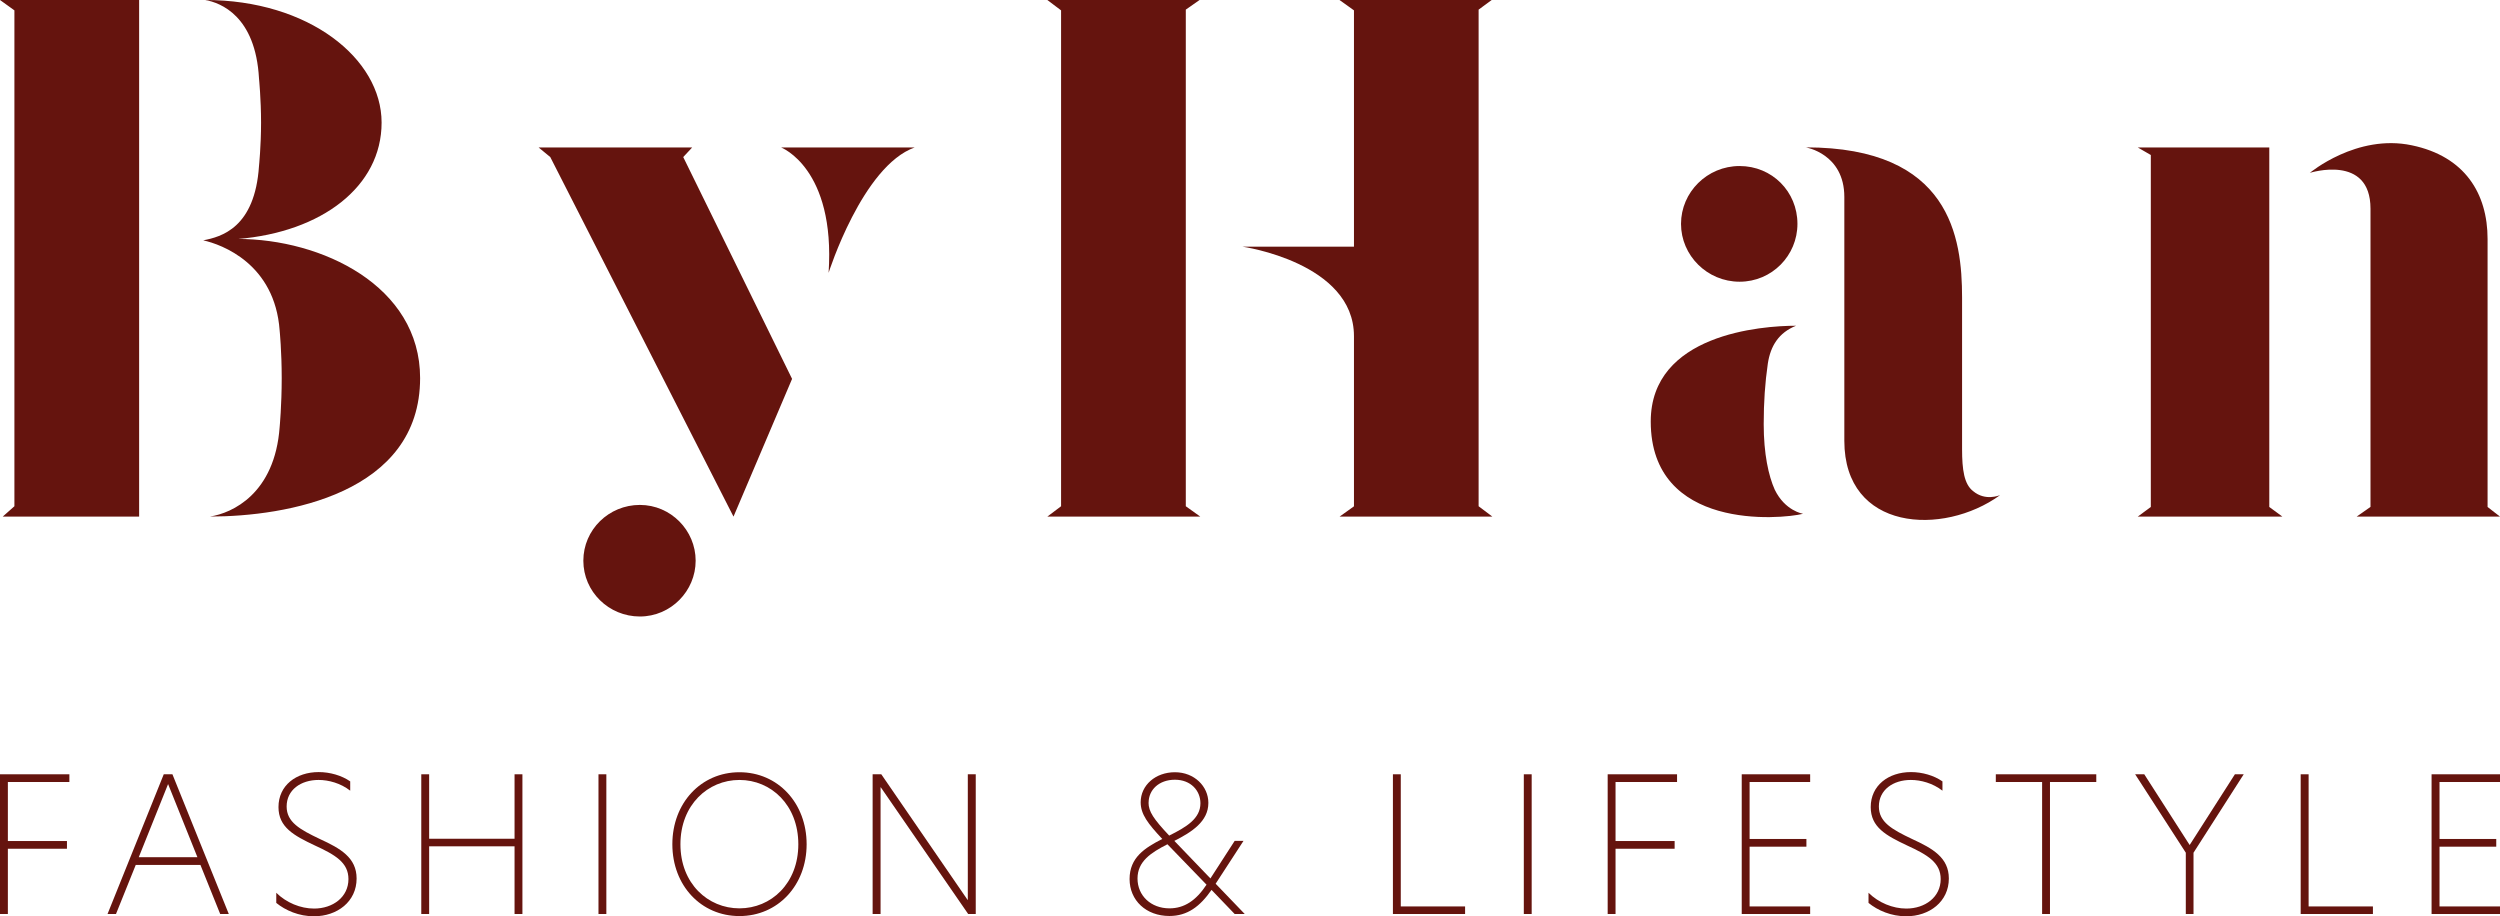
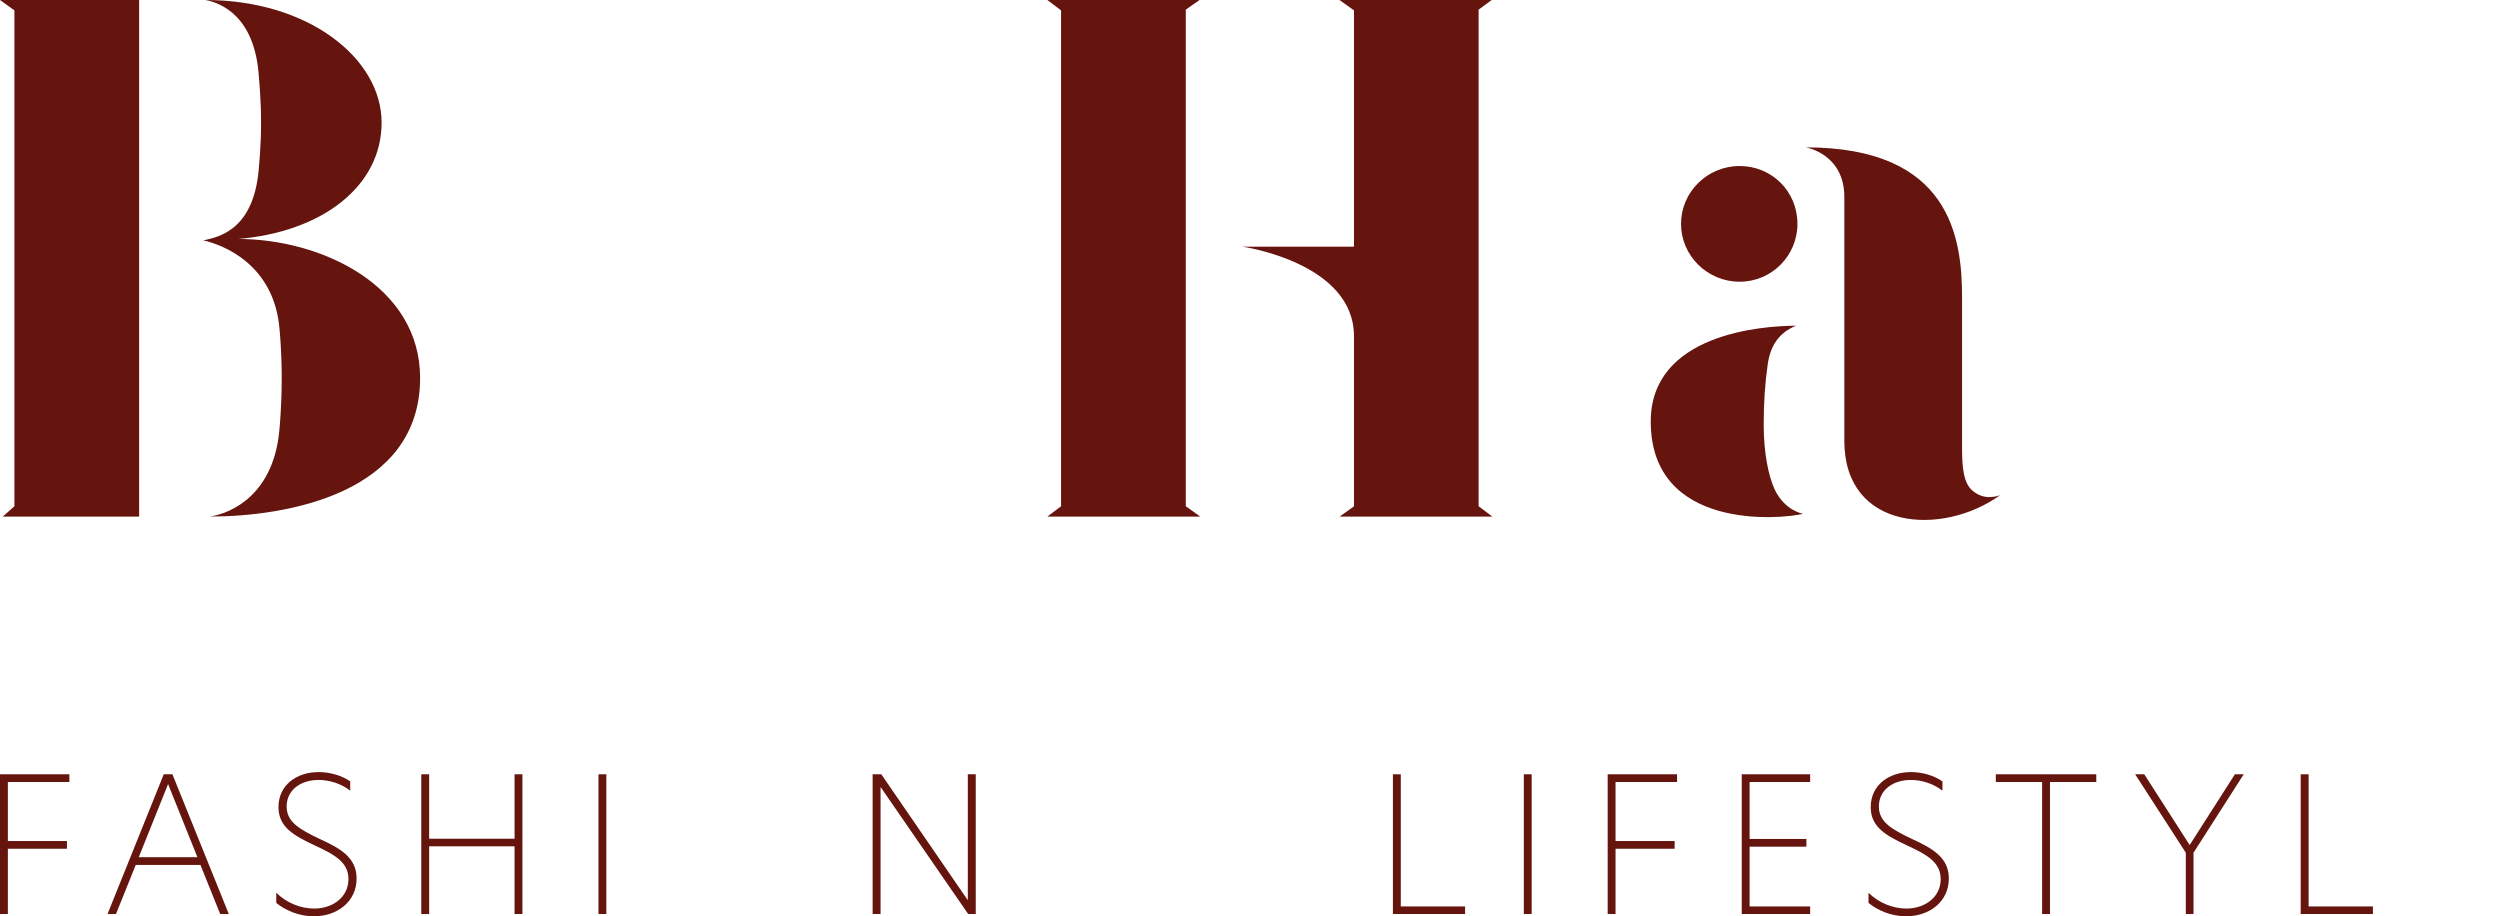
<svg xmlns="http://www.w3.org/2000/svg" viewBox="0 0 340.15 124.67" data-name="Laag 2" id="Laag_2">
  <defs>
    <style>
      .cls-1 {
        fill: #65140e;
      }
    </style>
  </defs>
  <g data-name="Laag 1" id="Laag_1-2">
    <g>
      <g>
        <polygon points="0 105.35 9.44 105.35 9.44 106.4 1.07 106.4 1.07 114.43 9.11 114.43 9.11 115.48 1.07 115.48 1.07 124.36 0 124.36 0 105.35" class="cls-1" />
        <path d="M29.96,124.36l-2.69-6.68h-8.8l-2.69,6.68h-1.15l7.65-19.01h1.18l7.67,19.01h-1.18ZM18.88,116.63h7.98l-3.99-9.95-3.99,9.95Z" class="cls-1" />
        <path d="M47.65,106.3v1.28c-1.3-1.02-2.94-1.46-4.3-1.46-2.43,0-4.35,1.36-4.35,3.61,0,2.12,1.77,3.12,4.53,4.43,2.79,1.28,4.99,2.53,4.99,5.37,0,3.15-2.64,5.14-5.81,5.14-2.02,0-3.86-.79-5.12-1.82v-1.38c1.36,1.35,3.3,2.15,5.14,2.15,2.56,0,4.68-1.56,4.68-4.01,0-2.25-1.79-3.3-4.58-4.58-2.86-1.35-4.94-2.48-4.94-5.22,0-2.94,2.4-4.76,5.47-4.76,1.54,0,3.12.46,4.28,1.26" class="cls-1" />
        <polygon points="70.01 115.15 58.39 115.15 58.39 124.36 57.32 124.36 57.32 105.35 58.39 105.35 58.39 114.12 70.01 114.12 70.01 105.35 71.08 105.35 71.08 124.36 70.01 124.36 70.01 115.15" class="cls-1" />
        <rect height="19.01" width="1.07" y="105.35" x="81.43" class="cls-1" />
-         <path d="M91.48,114.87c0-5.6,3.89-9.8,9.13-9.8s9.14,4.2,9.14,9.8-3.92,9.77-9.14,9.77-9.13-4.15-9.13-9.77M108.62,114.87c0-5.35-3.71-8.75-8.01-8.75s-8.03,3.4-8.03,8.75,3.74,8.72,8.03,8.72,8.01-3.37,8.01-8.72" class="cls-1" />
        <polygon points="132.76 124.36 131.73 124.36 119.84 107.12 119.81 107.12 119.81 124.36 118.73 124.36 118.73 105.35 119.91 105.35 131.65 122.44 131.68 122.44 131.68 105.35 132.76 105.35 132.76 124.36" class="cls-1" />
-         <path d="M167.99,124.36l-3.15-3.28c-1.56,2.25-3.28,3.55-5.73,3.55-3.17,0-5.42-2.12-5.42-5.03s2.05-4.23,4.45-5.45c-1.97-2.1-2.94-3.38-2.94-4.99,0-2.33,2.02-4.09,4.66-4.09s4.55,1.92,4.55,4.17c0,2.53-2.25,3.97-4.63,5.17l4.91,5.11,3.3-5.11h1.2l-3.79,5.83,3.96,4.12h-1.38ZM164.16,120.37l-5.32-5.5c-2.25,1.15-4.07,2.33-4.07,4.66s1.82,4.06,4.35,4.06c2,0,3.61-1.05,5.04-3.22M156.27,109.21c0,1.2.69,2.23,2.81,4.48,2.33-1.16,4.25-2.3,4.25-4.4,0-1.71-1.3-3.2-3.47-3.2s-3.58,1.38-3.58,3.12" class="cls-1" />
        <polygon points="189.52 105.35 190.59 105.35 190.59 123.33 199.34 123.33 199.34 124.36 189.52 124.36 189.52 105.35" class="cls-1" />
        <rect height="19.01" width="1.07" y="105.35" x="207.33" class="cls-1" />
        <polygon points="218.74 105.35 228.18 105.35 228.18 106.4 219.81 106.4 219.81 114.43 227.85 114.43 227.85 115.48 219.81 115.48 219.81 124.36 218.74 124.36 218.74 105.35" class="cls-1" />
        <polygon points="236.98 105.35 246.29 105.35 246.29 106.4 238.05 106.4 238.05 114.15 245.78 114.15 245.78 115.2 238.05 115.2 238.05 123.33 246.29 123.33 246.29 124.36 236.98 124.36 236.98 105.35" class="cls-1" />
        <path d="M264.29,106.3v1.28c-1.31-1.02-2.94-1.46-4.3-1.46-2.43,0-4.35,1.36-4.35,3.61,0,2.12,1.77,3.12,4.53,4.43,2.79,1.28,4.99,2.53,4.99,5.37,0,3.15-2.64,5.14-5.81,5.14-2.02,0-3.86-.79-5.12-1.82v-1.38c1.36,1.35,3.3,2.15,5.14,2.15,2.56,0,4.68-1.56,4.68-4.01,0-2.25-1.79-3.3-4.58-4.58-2.86-1.35-4.94-2.48-4.94-5.22,0-2.94,2.41-4.76,5.48-4.76,1.53,0,3.12.46,4.27,1.26" class="cls-1" />
        <polygon points="277.85 106.4 271.55 106.4 271.55 105.35 285.22 105.35 285.22 106.4 278.92 106.4 278.92 124.36 277.85 124.36 277.85 106.4" class="cls-1" />
        <polygon points="297.4 116.02 290.51 105.35 291.75 105.35 297.91 114.95 297.94 114.95 304.08 105.35 305.28 105.35 298.45 116.02 298.45 124.36 297.4 124.36 297.4 116.02" class="cls-1" />
        <polygon points="313.03 105.35 314.11 105.35 314.11 123.33 322.86 123.33 322.86 124.36 313.03 124.36 313.03 105.35" class="cls-1" />
-         <polygon points="330.84 105.35 340.15 105.35 340.15 106.4 331.92 106.4 331.92 114.15 339.64 114.15 339.64 115.2 331.92 115.2 331.92 123.33 340.15 123.33 340.15 124.36 330.84 124.36 330.84 105.35" class="cls-1" />
      </g>
      <g>
        <path d="M18.93,0v70.29H.37l1.59-1.41V1.41L0,0h18.93ZM32.33,32.52c11.43-.94,19.59-7.12,19.59-15.84S41.99,0,27.93,0c2.06.37,6.84,2.15,7.31,10.68,0,0,.28,2.81.28,6s-.28,5.9-.28,5.9c-.56,8.44-5.15,9.65-7.59,10.12,2.53.56,9.75,3.19,10.4,12.28,0,0,.28,2.81.28,6.47s-.28,6.65-.28,6.65c-.66,9.09-6.47,11.72-9.47,12.18,10.31,0,28.58-3.09,28.58-18.84,0-12.56-13.4-18.93-24.84-18.93Z" class="cls-1" />
-         <path d="M107.77,51.55l-7.97,18.74-24.93-48.92-1.59-1.31h20.9l-1.22,1.31,14.81,30.18ZM87.06,68.7c-4.22,0-7.69,3.37-7.69,7.59s3.47,7.59,7.69,7.59,7.59-3.47,7.59-7.59-3.37-7.59-7.59-7.59ZM124.46,20.06c-7.12,2.53-11.72,17.06-11.72,17.06.94-14.24-6.47-17.06-6.47-17.06h18.18Z" class="cls-1" />
        <path d="M163.31,70.29h-20.81l1.87-1.41V1.41l-1.87-1.41h20.71l-1.87,1.31v67.57l1.97,1.41ZM182.24,70.29h20.81l-1.87-1.41V1.31l1.78-1.31h-20.71l1.97,1.41v32.15h-15.18s15.18,2.15,15.18,12.18v23.15l-1.97,1.41Z" class="cls-1" />
        <path d="M245.31,69.91c-3,.75-20.71,2.34-20.71-12.56,0-11.9,15.09-13.03,19.77-13.03-2.34.94-3.47,2.72-3.84,5.15-.38,2.62-.56,5.25-.56,8.25,0,4.03.66,7.03,1.5,8.9,1.41,2.91,3.84,3.28,3.84,3.28ZM244.56,30.46c0,4.31-3.47,7.87-7.87,7.87s-7.97-3.56-7.97-7.87,3.56-7.87,7.97-7.87,7.87,3.47,7.87,7.87ZM272.12,67.38c-7.78,5.62-21.18,4.87-21.18-7.4V26.8c0-5.9-5.25-6.75-5.25-6.75,19.68,0,21.27,12.28,21.27,20.43v20.62c0,2.81.28,4.78,1.5,5.72,1.69,1.41,3.56.56,3.65.56Z" class="cls-1" />
-         <path d="M292.64,21.09l-1.78-1.03h17.9v48.92l1.78,1.31h-19.68l1.78-1.31V21.09ZM320.66,70.29h19.49l-1.69-1.31v-36.46c0-6.19-3.09-11.25-10.31-12.75-7.5-1.59-13.87,3.75-13.87,3.75,0,0,8.25-2.62,8.25,4.87v40.58l-1.87,1.31Z" class="cls-1" />
      </g>
    </g>
  </g>
</svg>